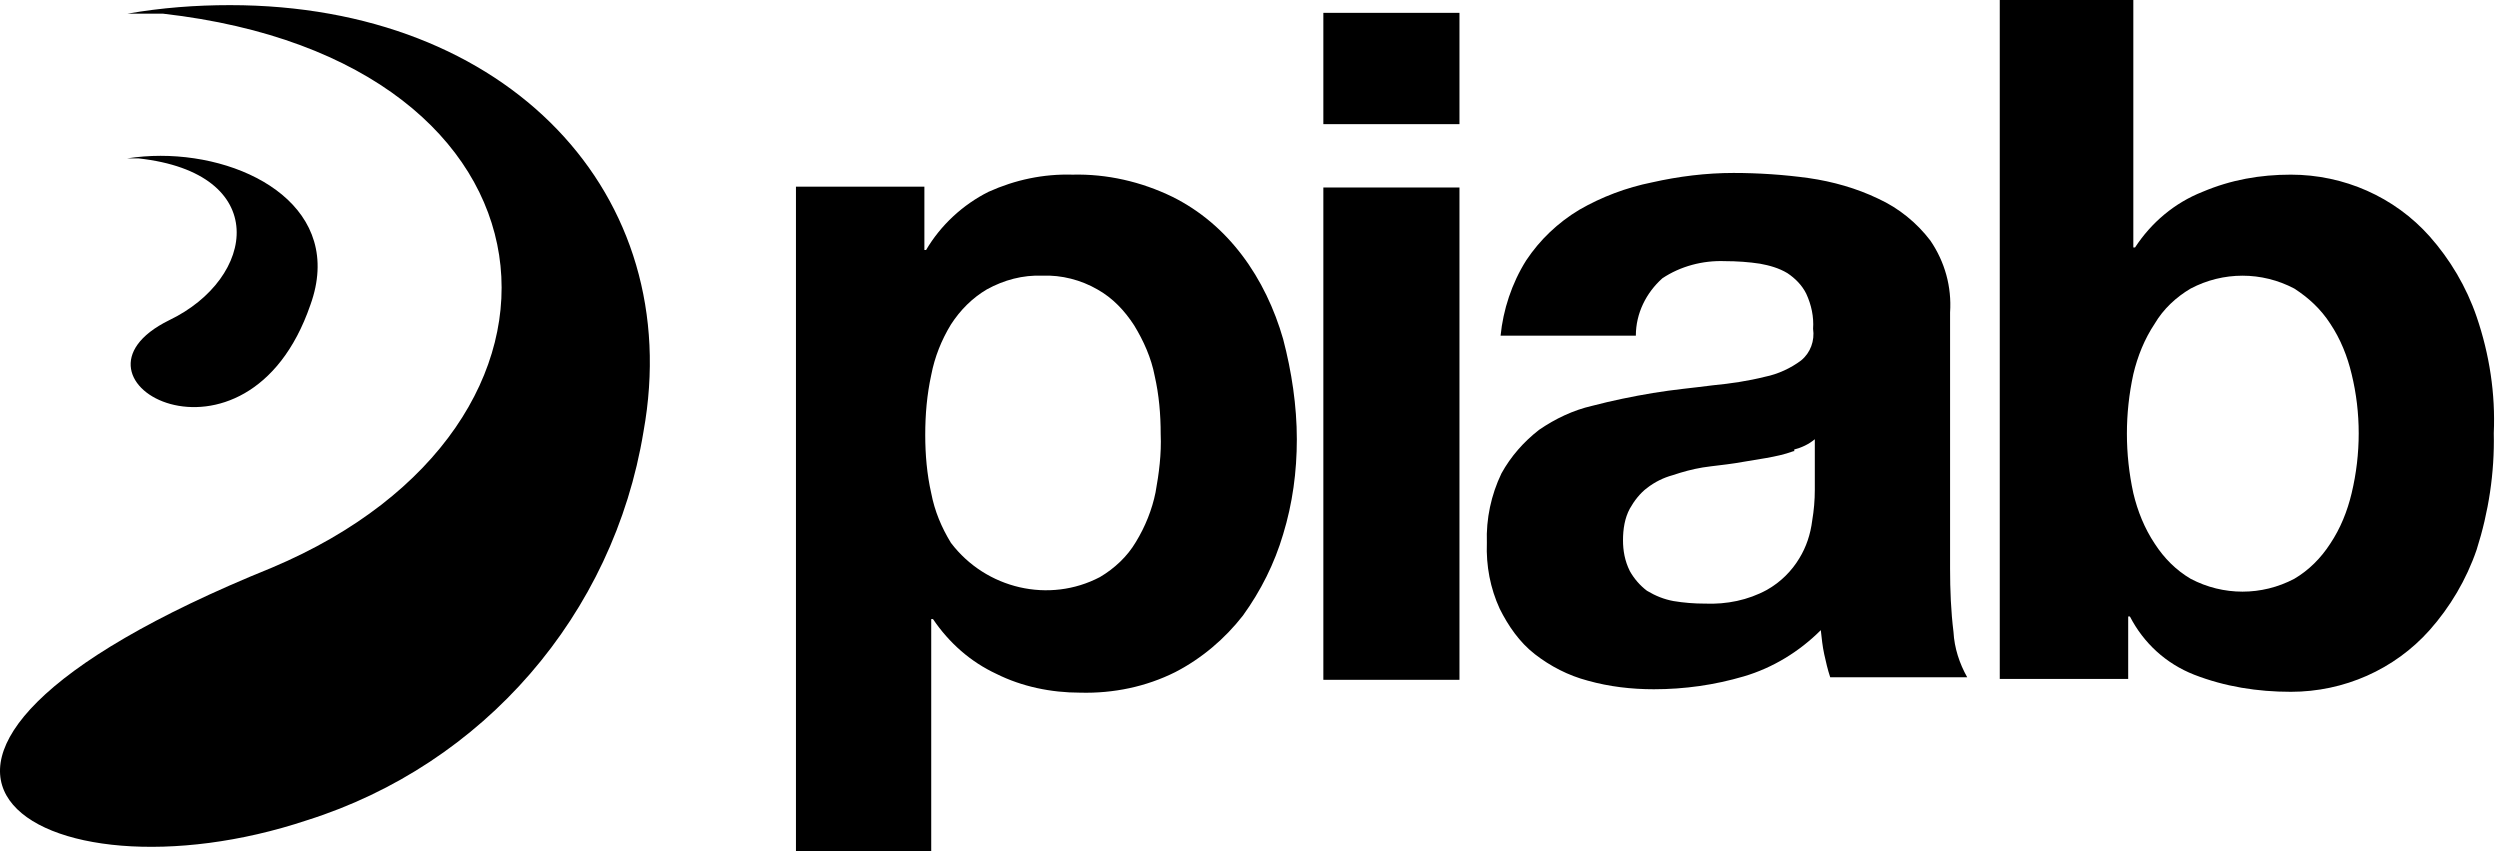
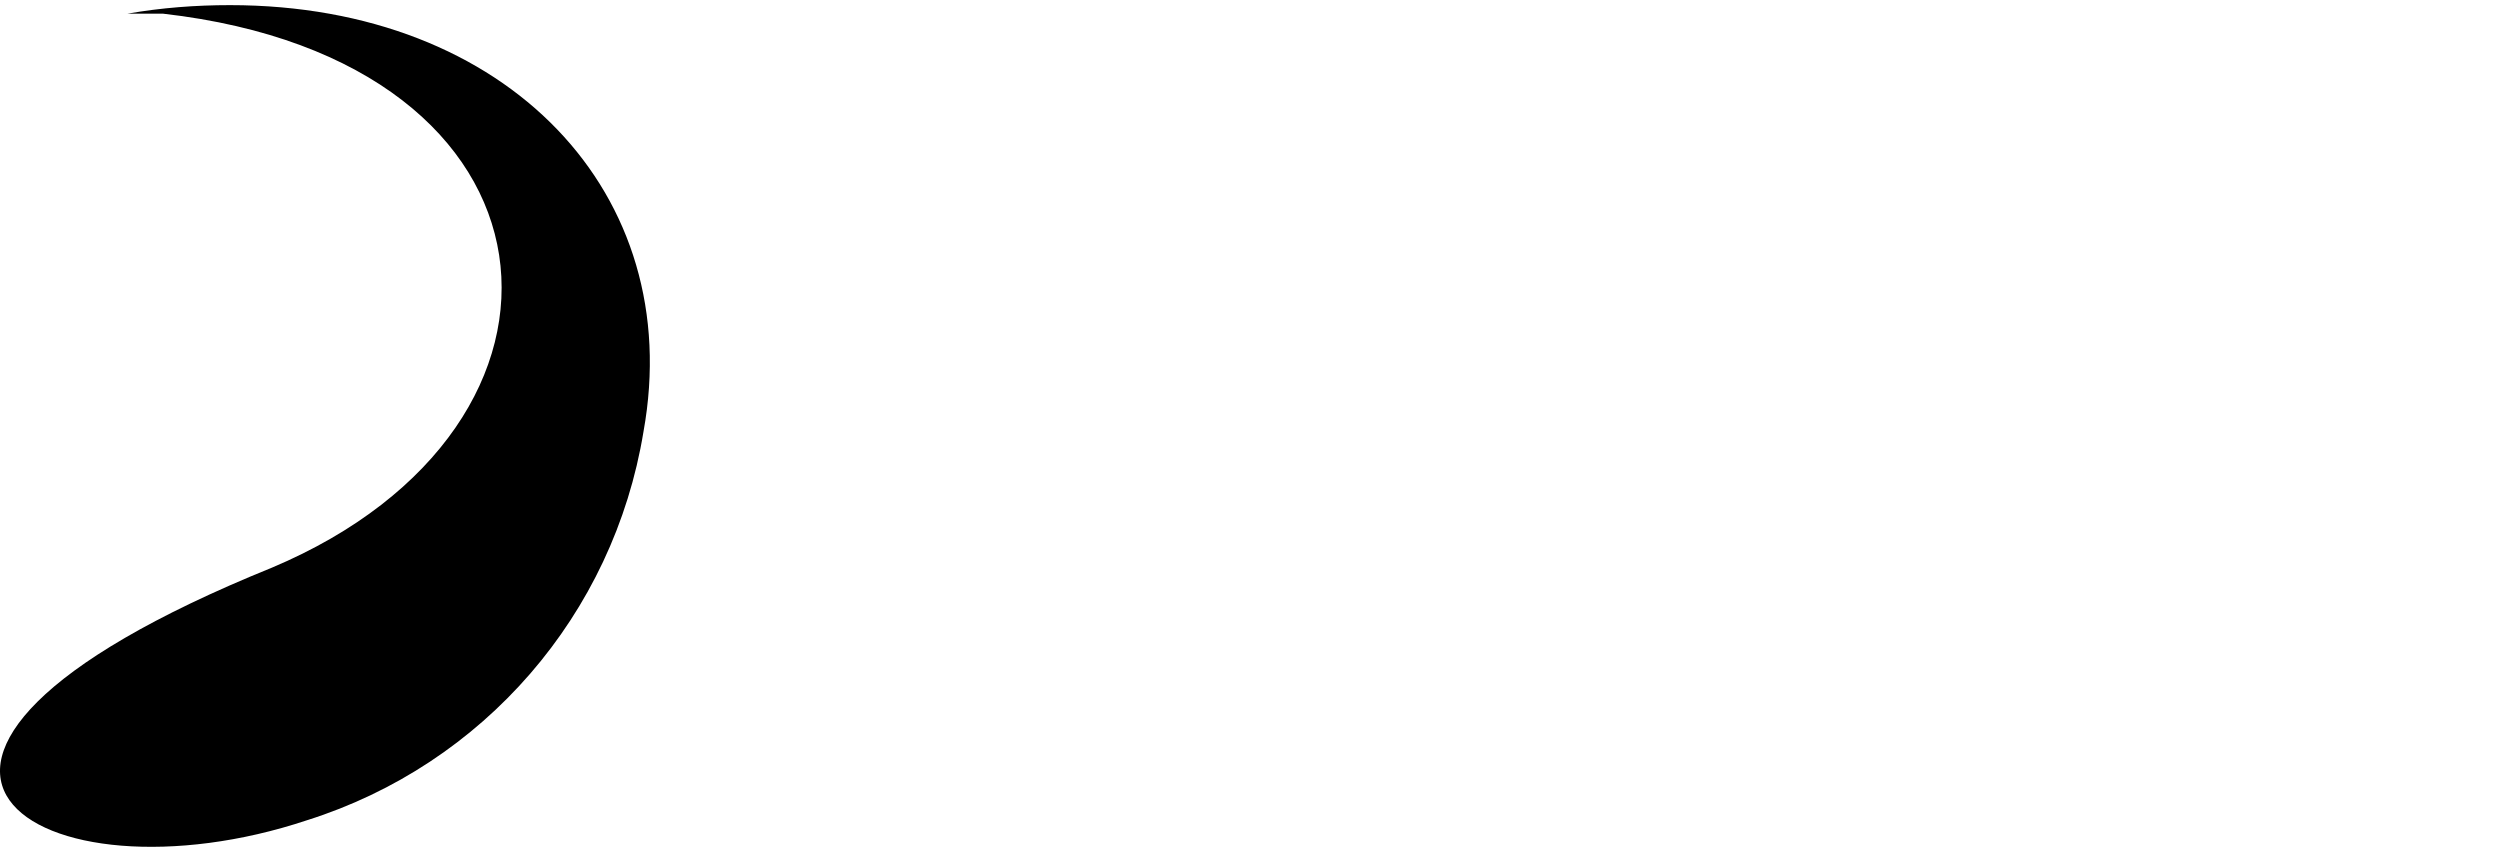
<svg xmlns="http://www.w3.org/2000/svg" width="94" height="32" viewBox="0 0 94 32" fill="none">
  <path d="M8.647 0.193C7.359 0.193 6.071 0.29 4.784 0.515H6.136C21.685 2.286 22.908 16 10.224 21.344C-7.804 28.652 1.5 34.189 11.544 30.841C18.176 28.749 23.069 23.115 24.196 16.225C25.806 7.308 19.11 0.193 8.647 0.193Z" fill="black" />
-   <path d="M6.039 5.859C5.62 5.859 5.202 5.891 4.783 5.955H5.202C10.224 6.503 9.644 10.463 6.361 12.04C1.789 14.293 9.29 18.382 11.672 11.46C12.96 7.887 9.419 5.859 6.039 5.859Z" fill="black" />
-   <path d="M34.757 7.05V9.4H34.821C35.368 8.467 36.205 7.694 37.171 7.211C38.169 6.761 39.231 6.535 40.326 6.567C41.614 6.535 42.901 6.825 44.093 7.405C45.123 7.92 45.992 8.66 46.7 9.594C47.408 10.527 47.923 11.622 48.246 12.749C48.567 13.972 48.761 15.26 48.761 16.515C48.761 17.738 48.6 18.93 48.246 20.089C47.923 21.183 47.408 22.213 46.733 23.147C46.056 24.016 45.187 24.757 44.189 25.272C43.095 25.819 41.871 26.077 40.616 26.044C39.521 26.044 38.427 25.819 37.461 25.336C36.495 24.886 35.69 24.177 35.079 23.276H35.014V32H29.928V7.018H34.757V7.05ZM41.357 21.698C41.903 21.376 42.386 20.926 42.709 20.378C43.063 19.799 43.32 19.155 43.449 18.511C43.578 17.803 43.674 17.062 43.642 16.322C43.642 15.582 43.578 14.841 43.416 14.133C43.288 13.457 42.998 12.813 42.644 12.233C42.29 11.686 41.839 11.203 41.26 10.881C40.648 10.527 39.907 10.334 39.2 10.366C38.459 10.334 37.75 10.527 37.106 10.881C36.56 11.203 36.109 11.654 35.755 12.201C35.401 12.781 35.143 13.425 35.014 14.101C34.853 14.841 34.789 15.582 34.789 16.354C34.789 17.095 34.853 17.835 35.014 18.543C35.143 19.219 35.401 19.831 35.755 20.411C37.075 22.149 39.457 22.696 41.357 21.698Z" fill="black" />
-   <path d="M49.758 4.668V0.483H54.876V4.668H49.758ZM54.876 7.05V25.561H49.758V7.05H54.876Z" fill="black" />
-   <path d="M57.387 9.787C57.902 9.014 58.578 8.37 59.383 7.887C60.22 7.404 61.154 7.05 62.119 6.857C63.117 6.632 64.147 6.503 65.178 6.503C66.112 6.503 67.077 6.567 68.01 6.696C68.912 6.825 69.814 7.082 70.619 7.469C71.391 7.823 72.067 8.37 72.582 9.046C73.13 9.851 73.387 10.785 73.323 11.75V21.376C73.323 22.181 73.355 22.986 73.451 23.759C73.484 24.37 73.677 24.95 73.967 25.465H68.816C68.719 25.175 68.654 24.885 68.59 24.596C68.526 24.306 68.494 23.984 68.462 23.694C67.656 24.499 66.659 25.111 65.564 25.433C64.47 25.755 63.343 25.916 62.184 25.916C61.346 25.916 60.51 25.819 59.705 25.594C58.964 25.4 58.289 25.046 57.709 24.596C57.13 24.145 56.711 23.533 56.389 22.889C56.035 22.117 55.874 21.28 55.906 20.41C55.874 19.509 56.067 18.608 56.453 17.803C56.808 17.159 57.291 16.612 57.87 16.161C58.481 15.742 59.158 15.421 59.866 15.259C60.606 15.066 61.379 14.905 62.152 14.777C62.924 14.648 63.665 14.584 64.405 14.487C65.082 14.422 65.725 14.326 66.369 14.165C66.852 14.068 67.335 13.843 67.721 13.553C68.075 13.264 68.237 12.813 68.172 12.362C68.204 11.911 68.108 11.461 67.914 11.042C67.754 10.72 67.496 10.463 67.206 10.27C66.884 10.076 66.53 9.98 66.176 9.915C65.757 9.851 65.307 9.819 64.856 9.819C64.019 9.787 63.182 10.012 62.506 10.463C61.894 11.01 61.508 11.783 61.508 12.62H56.422C56.518 11.654 56.839 10.656 57.387 9.787ZM67.431 16.966C67.077 17.095 66.755 17.159 66.401 17.223C66.015 17.288 65.628 17.352 65.242 17.416C64.824 17.481 64.438 17.513 64.019 17.577C63.632 17.642 63.278 17.738 62.892 17.867C62.538 17.964 62.217 18.125 61.926 18.35C61.669 18.543 61.444 18.833 61.282 19.123C61.09 19.477 61.025 19.895 61.025 20.314C61.025 20.7 61.09 21.087 61.282 21.473C61.444 21.762 61.669 22.02 61.926 22.213C62.248 22.406 62.57 22.535 62.924 22.6C63.311 22.664 63.697 22.696 64.115 22.696C64.92 22.728 65.725 22.567 66.433 22.181C66.949 21.891 67.367 21.473 67.656 20.99C67.914 20.571 68.075 20.088 68.139 19.573C68.204 19.187 68.237 18.801 68.237 18.415V16.515C68.01 16.708 67.721 16.837 67.464 16.901V16.966H67.431Z" fill="black" />
-   <path d="M80.213 0V9.304H80.278C80.889 8.37 81.758 7.63 82.82 7.211C83.883 6.761 84.977 6.567 86.137 6.567C88.132 6.567 90.032 7.404 91.352 8.885C92.124 9.755 92.736 10.785 93.122 11.912C93.606 13.328 93.831 14.809 93.766 16.29C93.799 17.771 93.573 19.252 93.122 20.668C92.736 21.795 92.124 22.825 91.352 23.694C90.032 25.175 88.132 26.012 86.137 26.012C84.881 26.012 83.658 25.819 82.499 25.368C81.436 24.95 80.599 24.177 80.084 23.179H80.02V25.529H75.191V0H80.213ZM88.422 14.069C88.261 13.392 88.004 12.749 87.617 12.169C87.263 11.622 86.812 11.203 86.265 10.849C85.042 10.205 83.593 10.205 82.37 10.849C81.822 11.171 81.34 11.622 81.018 12.169C80.632 12.749 80.374 13.392 80.213 14.069C79.891 15.549 79.891 17.062 80.213 18.543C80.374 19.219 80.632 19.863 81.018 20.443C81.372 20.99 81.822 21.441 82.37 21.763C83.593 22.407 85.042 22.407 86.265 21.763C86.812 21.441 87.263 20.99 87.617 20.443C88.004 19.863 88.261 19.219 88.422 18.543C88.776 17.062 88.776 15.517 88.422 14.069Z" fill="black" />
</svg>